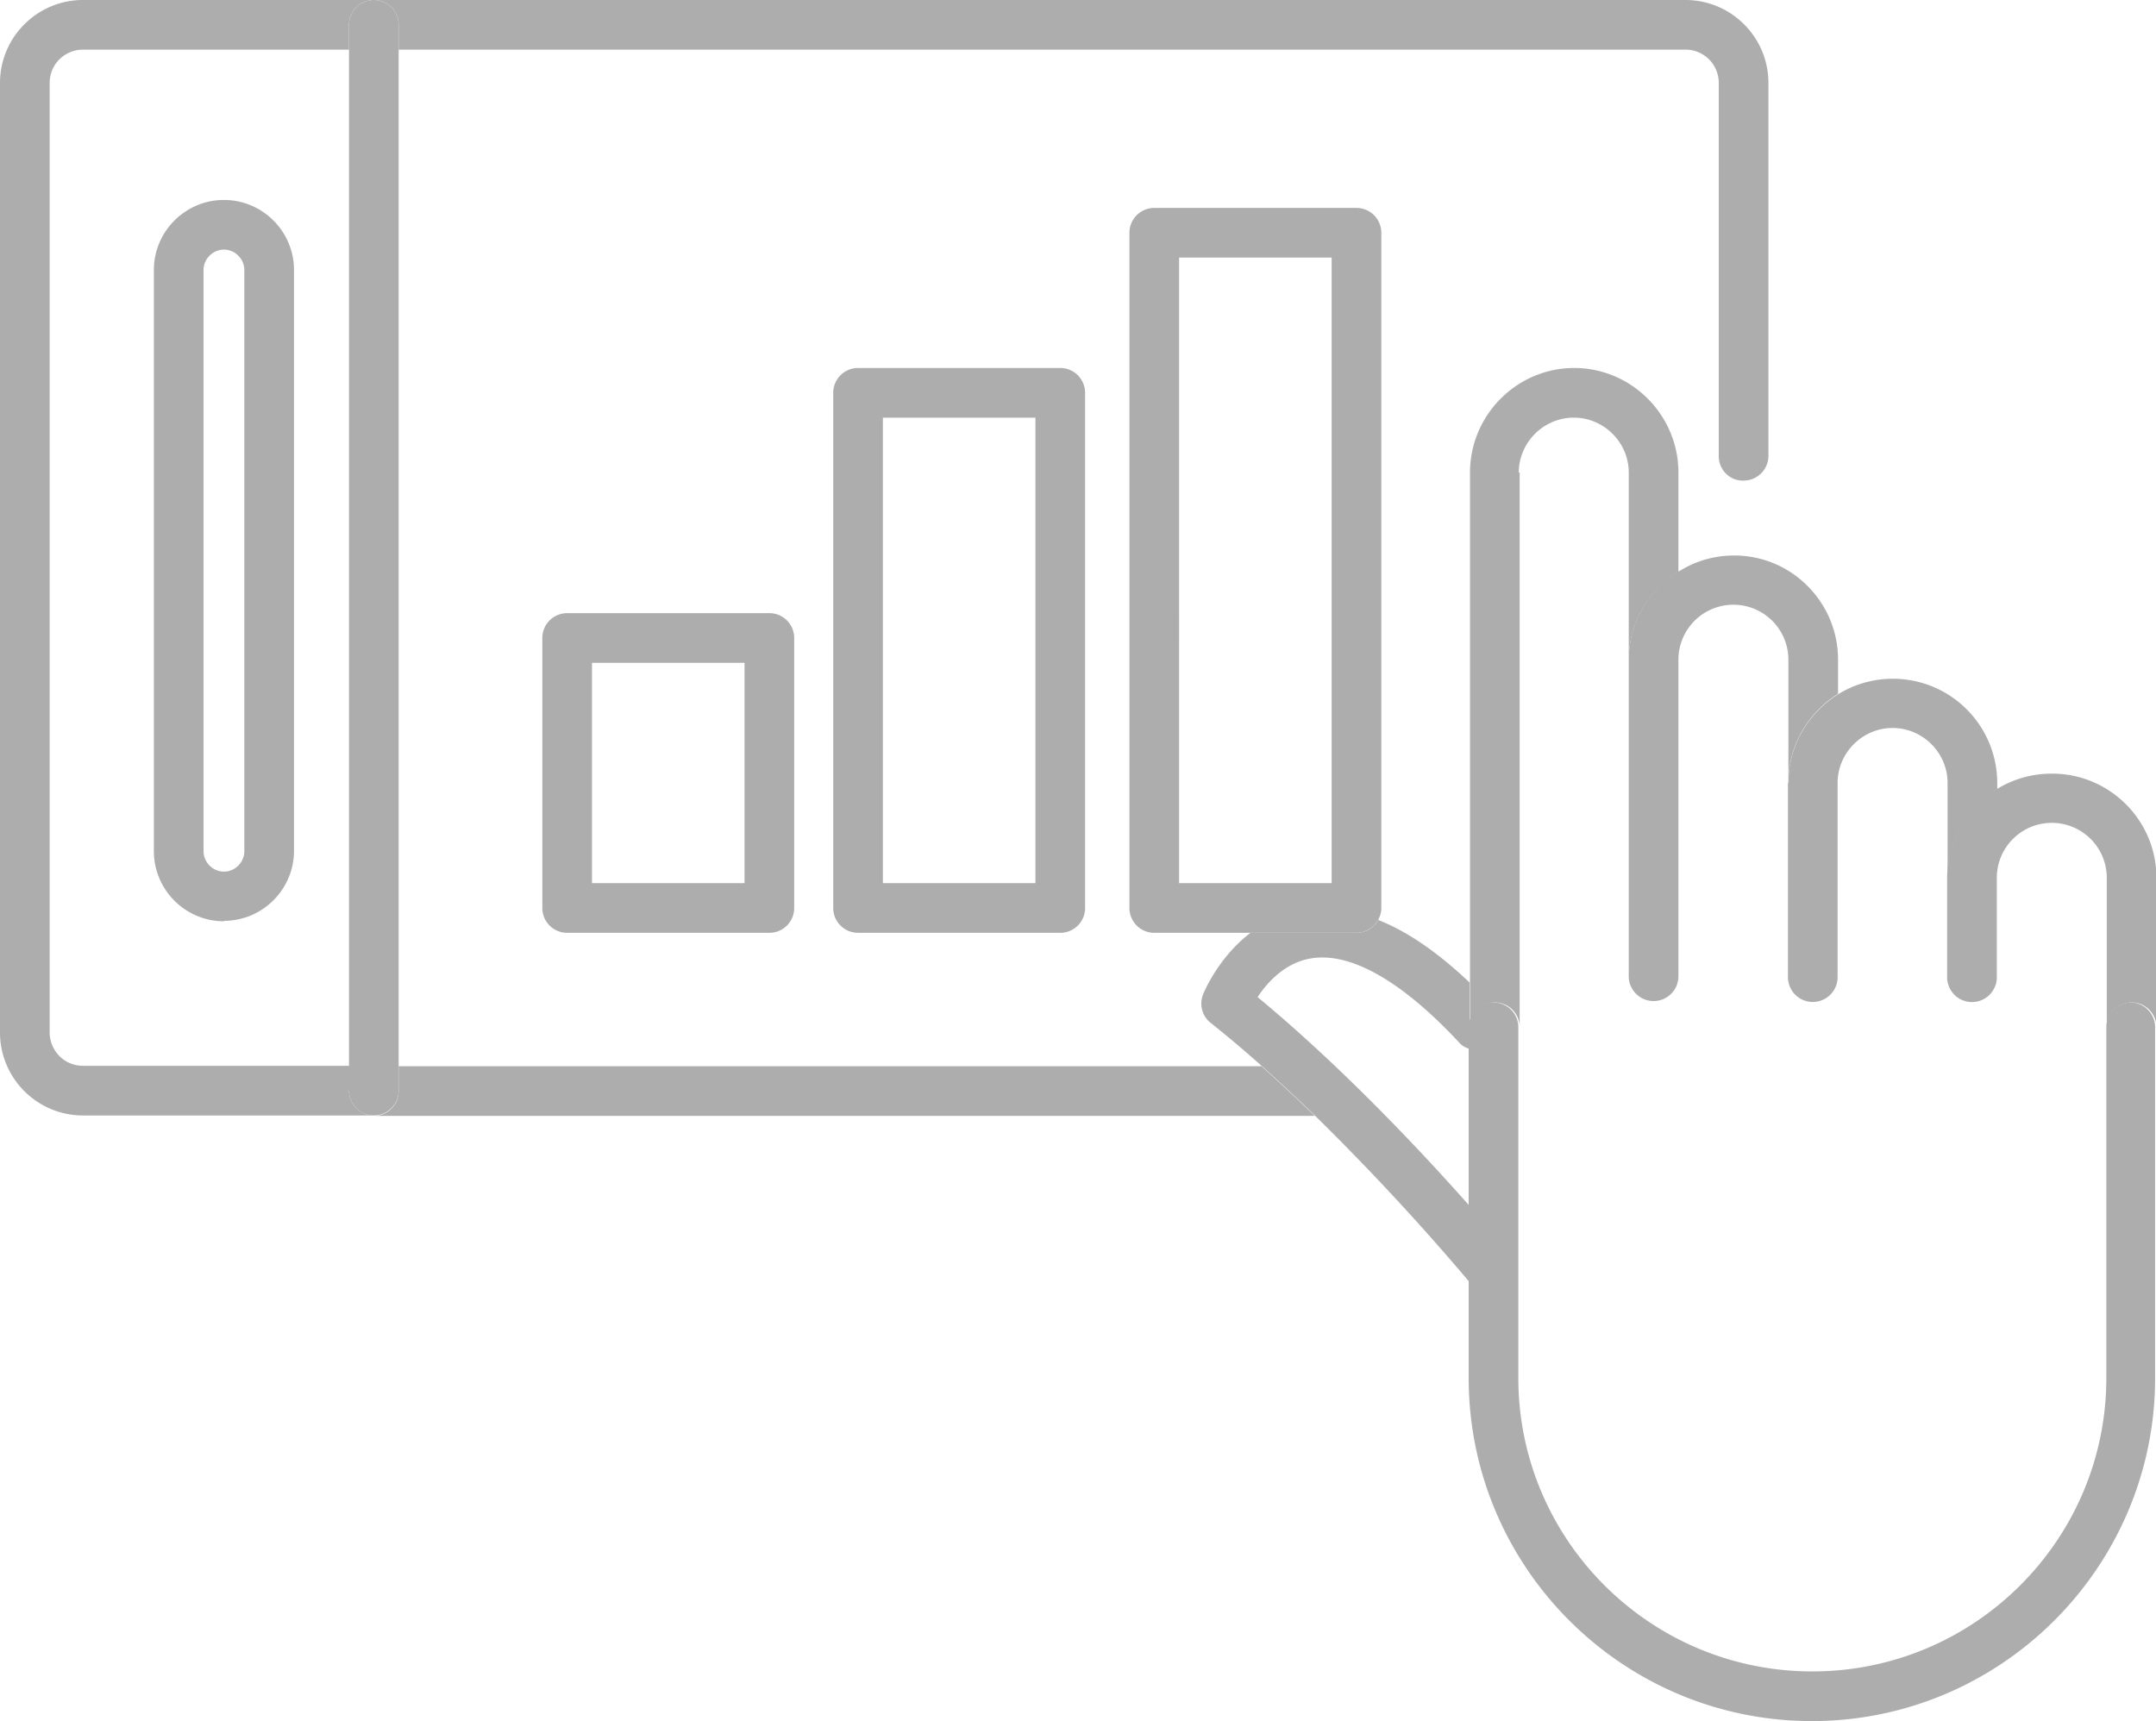
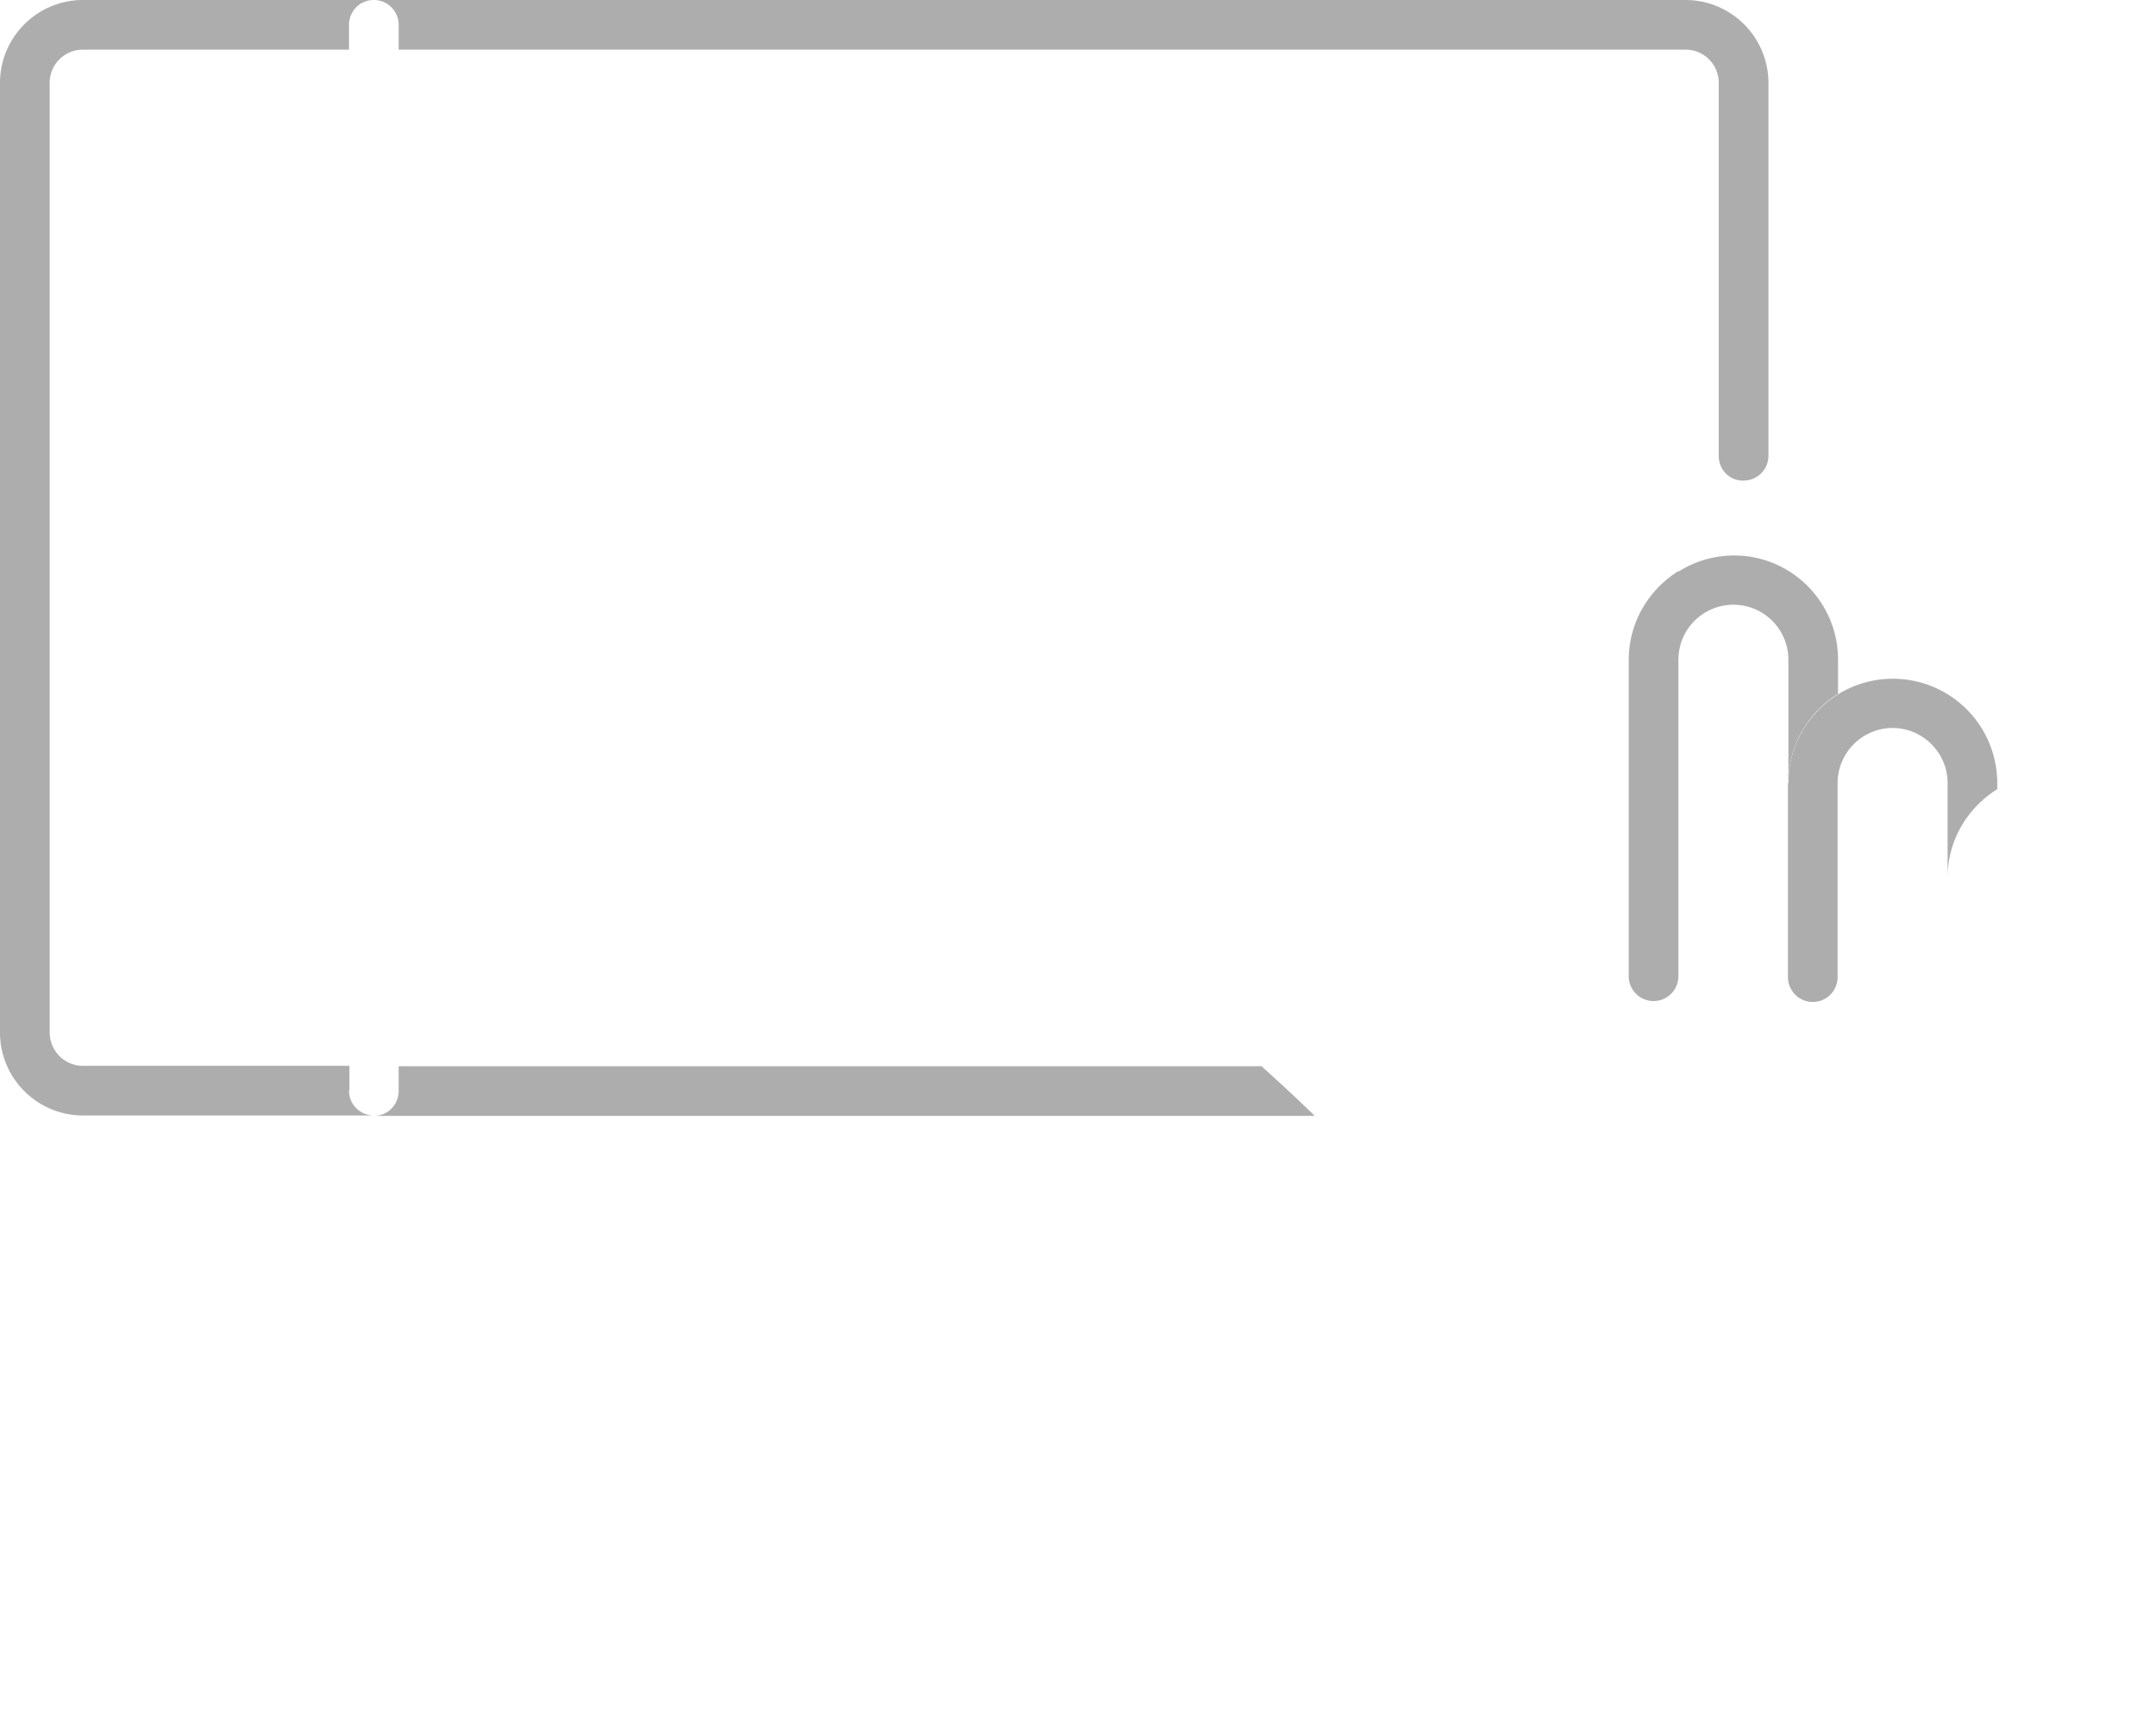
<svg xmlns="http://www.w3.org/2000/svg" viewBox="0 0 48.62 38.82">
  <g fill="#aeadae">
    <path d="M7.88 24.6v-.56H1.87c-.42 0-.75-.34-.75-.76V1.87c0-.42.34-.75.75-.75h6V.56c0-.31.25-.56.56-.56H1.87C.84 0 0 .84 0 1.87v21.42c0 1.03.84 1.87 1.87 1.87h6.56a.56.56 0 0 1-.56-.56ZM8.99.56v.56h29.02c.42 0 .75.34.75.75v8.42c0 .29.22.53.51.55h.05c.31 0 .56-.25.56-.56V1.87C39.88.84 39.04 0 38.01 0H8.43c.31 0 .56.25.56.56m19.46 23.49H8.99v.56c0 .31-.25.56-.56.56h21.22c-.39-.38-.79-.75-1.2-1.12" />
-     <path d="M8.99 24.6V.56a.56.56 0 1 0-1.12 0V24.6a.56.56 0 1 0 1.12 0m-3.94-3.83c.87 0 1.58-.71 1.58-1.58V6.09c0-.87-.71-1.58-1.58-1.58s-1.58.71-1.58 1.58V19.2c0 .87.71 1.58 1.58 1.58ZM4.59 6.09c0-.25.21-.46.46-.46s.46.21.46.46V19.2c0 .25-.21.46-.46.46s-.46-.21-.46-.46zM33.14 27.2c-1.07-1.21-2.87-3.13-4.78-4.71.21-.32.61-.77 1.19-.87.89-.16 2.06.5 3.36 1.9.06.07.14.11.23.14v-1.5c-.72-.68-1.4-1.15-2.06-1.41a.56.56 0 0 1-.49.29H28.2c-.73.56-1.05 1.34-1.07 1.39-.09.23-.02.49.17.64.39.31.78.64 1.16.98.41.37.81.74 1.2 1.12a55 55 0 0 1 3.48 3.75v-1.71Zm1.11-16.54c0-.68.56-1.24 1.24-1.24s1.24.56 1.24 1.24v4.23c0-.84.45-1.58 1.12-2v-2.23c0-1.3-1.06-2.36-2.35-2.36s-2.35 1.06-2.35 2.36v12.51a.56.56 0 1 1 1.12 0V10.66Z" />
    <path d="M37.85 12.88c-.67.42-1.12 1.16-1.12 2v7.15c0 .06.01.12.03.17a.56.56 0 0 0 1.09-.17v-7.15a1.24 1.24 0 1 1 2.48 0v2.77c0-.84.45-1.58 1.12-2v-.77c0-1.29-1.04-2.34-2.32-2.35h-.03c-.45 0-.88.13-1.24.36Z" />
    <path d="M40.32 17.66v4.38a.56.56 0 1 0 1.12 0v-4.38c0-.68.56-1.24 1.24-1.24s1.24.56 1.24 1.24v2.14c0-.85.45-1.58 1.12-2v-.14a2.354 2.354 0 0 0-3.59-2c-.67.42-1.12 1.16-1.12 2Z" />
-     <path d="M46.27 17.45a2.353 2.353 0 0 0-2.36 2.35v2.24a.56.56 0 0 0 1.08.21c.03-.07.04-.14.04-.21V19.8a1.24 1.24 0 1 1 2.48 0v3.37a.56.56 0 1 1 1.12 0V19.8c0-1.3-1.06-2.35-2.35-2.35Z" />
-     <path d="M48.06 22.61a.56.56 0 0 0-.56.56v7.91c0 3.65-2.97 6.62-6.63 6.62s-6.63-2.97-6.63-6.62v-7.91a.56.56 0 1 0-1.12 0v7.91c0 4.27 3.47 7.74 7.74 7.74s7.74-3.48 7.74-7.74v-7.91a.56.56 0 0 0-.56-.56Zm-30.71-8.78h-4.56a.56.56 0 0 0-.56.56v6.09c0 .31.25.56.56.56h4.56c.31 0 .56-.25.56-.56v-6.09a.56.56 0 0 0-.56-.56m-.56 6.09h-3.44v-4.97h3.44zM23.91 8.3h-4.56a.56.56 0 0 0-.56.56v11.62c0 .31.25.56.56.56h4.56c.31 0 .56-.25.56-.56V8.86a.56.56 0 0 0-.56-.56m-.56 11.62h-3.44V9.42h3.44zm7.8-14.67a.56.56 0 0 0-.56-.56h-4.56a.56.56 0 0 0-.56.56v15.23c0 .31.25.56.56.56h4.56c.21 0 .39-.12.49-.29.04-.08.07-.17.07-.26zm-4.56 14.67V5.81h3.44v14.11z" />
  </g>
</svg>